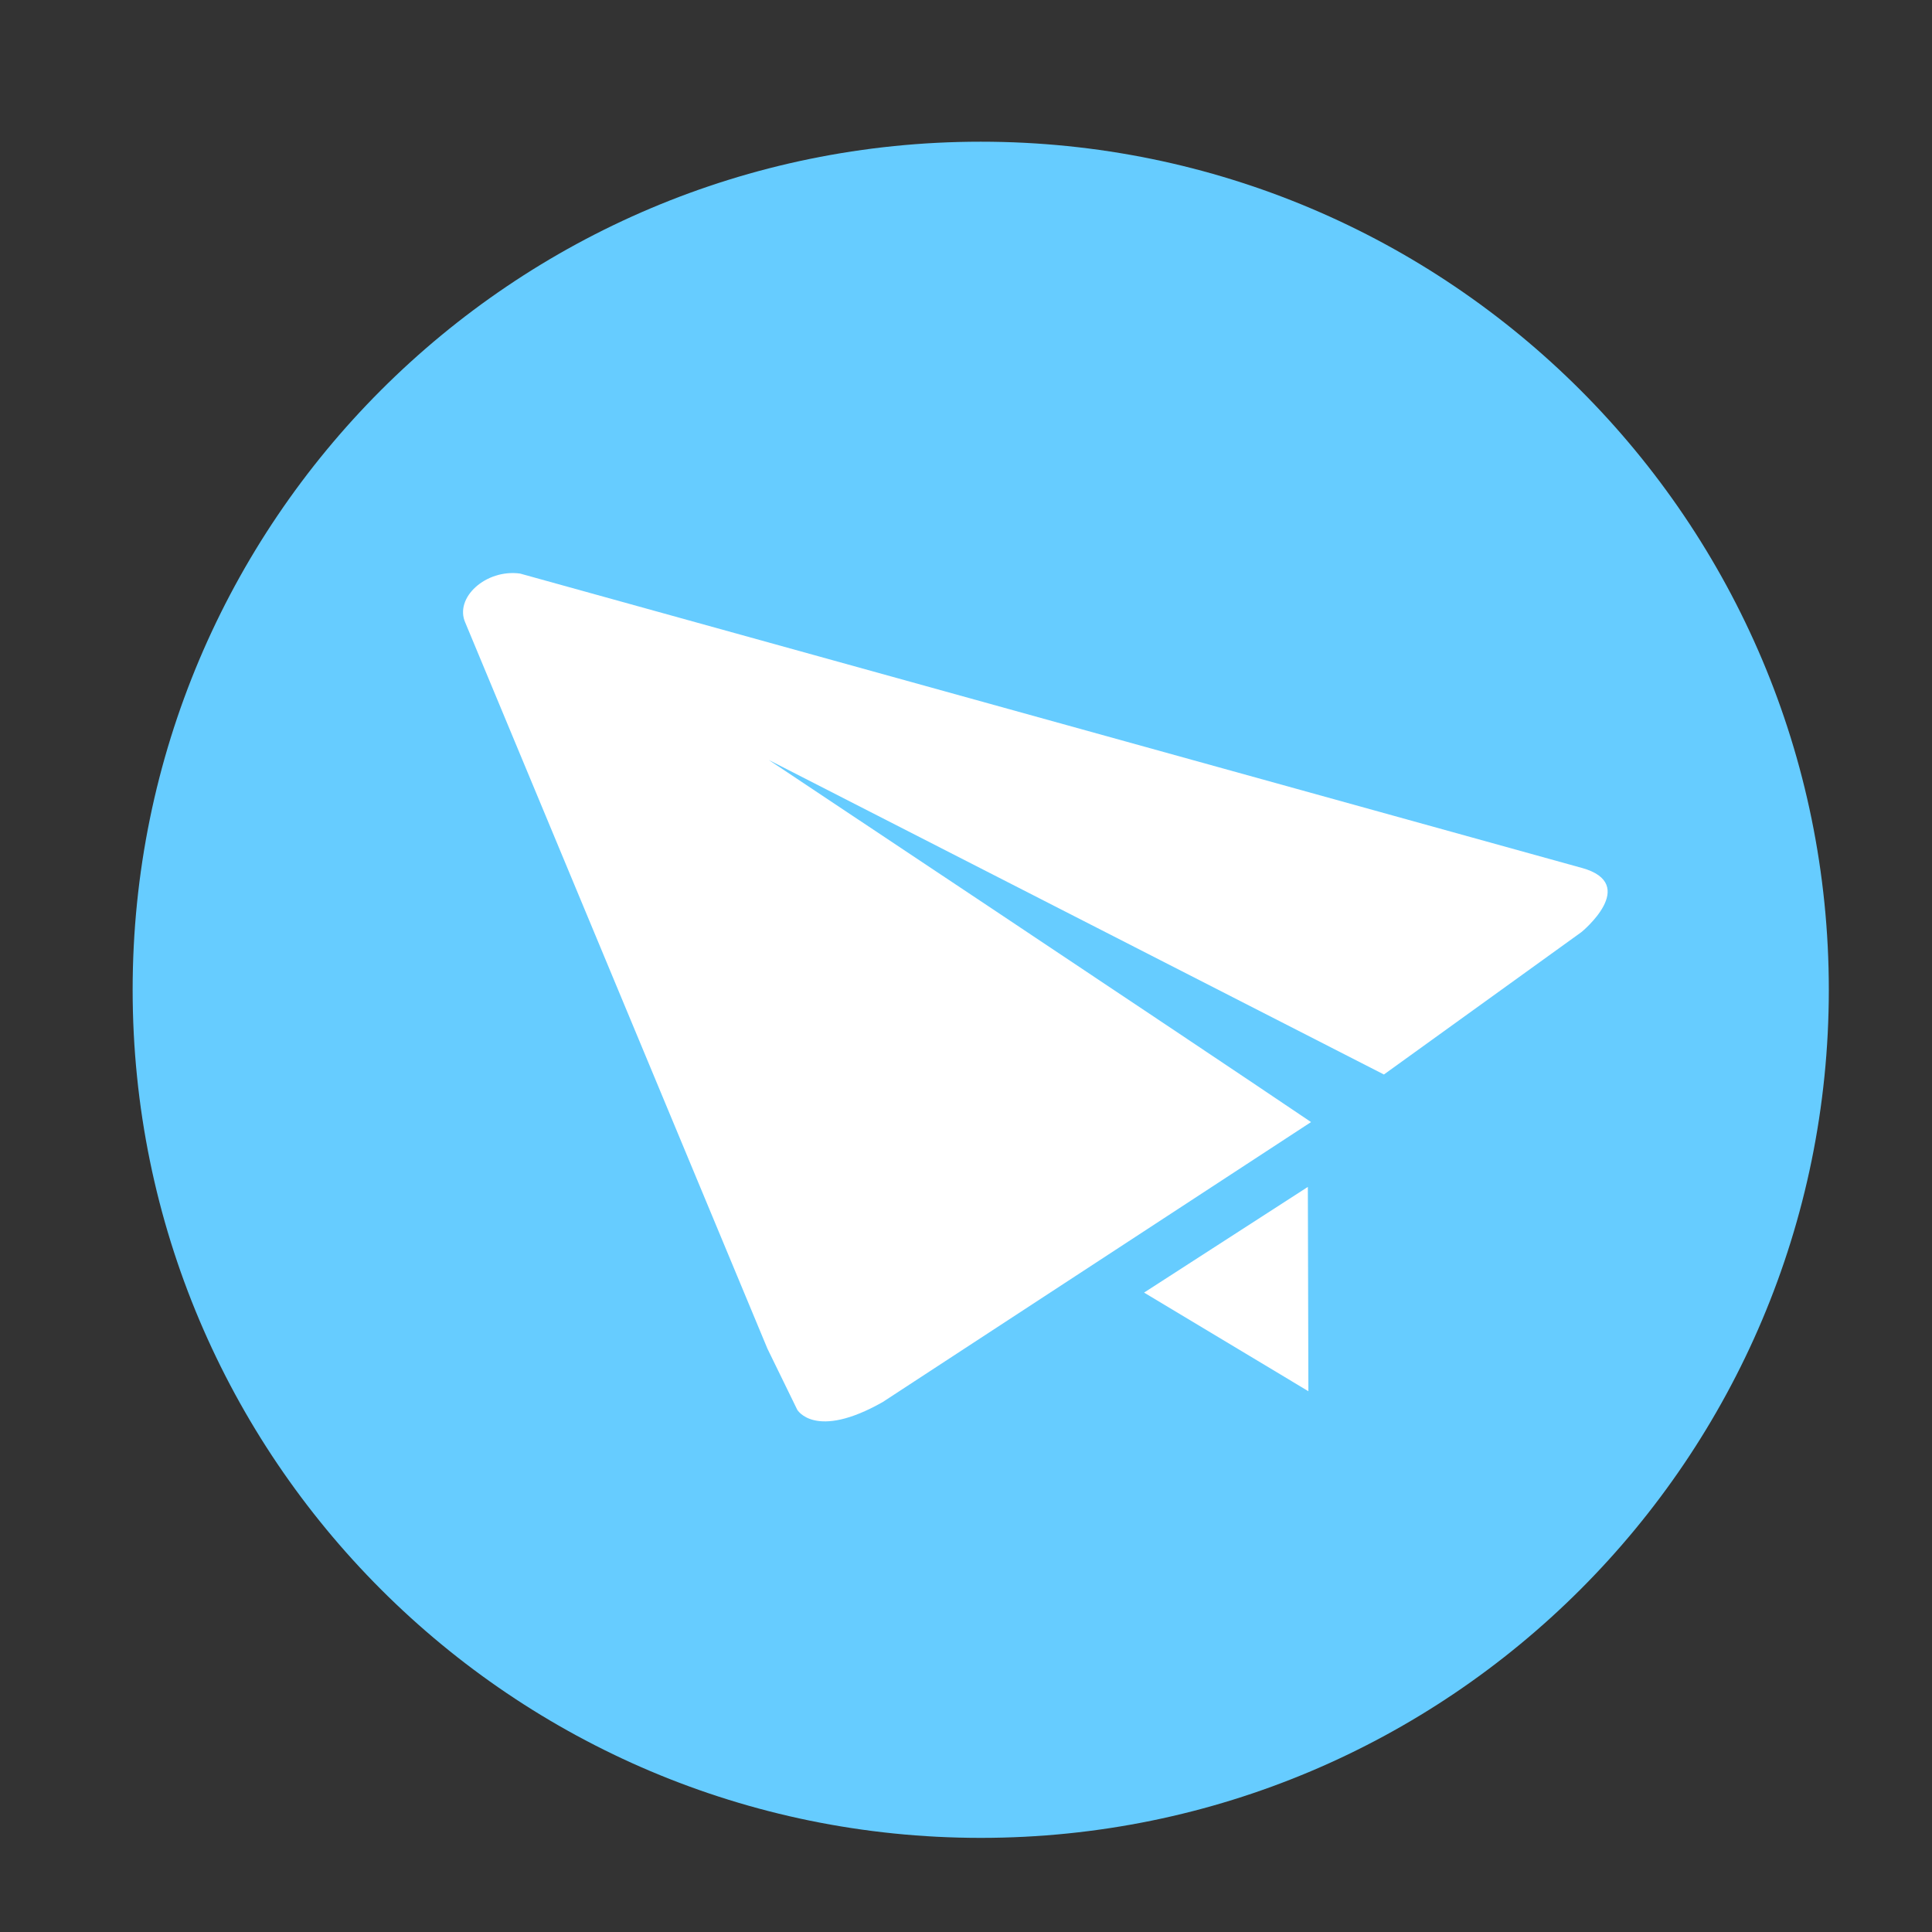
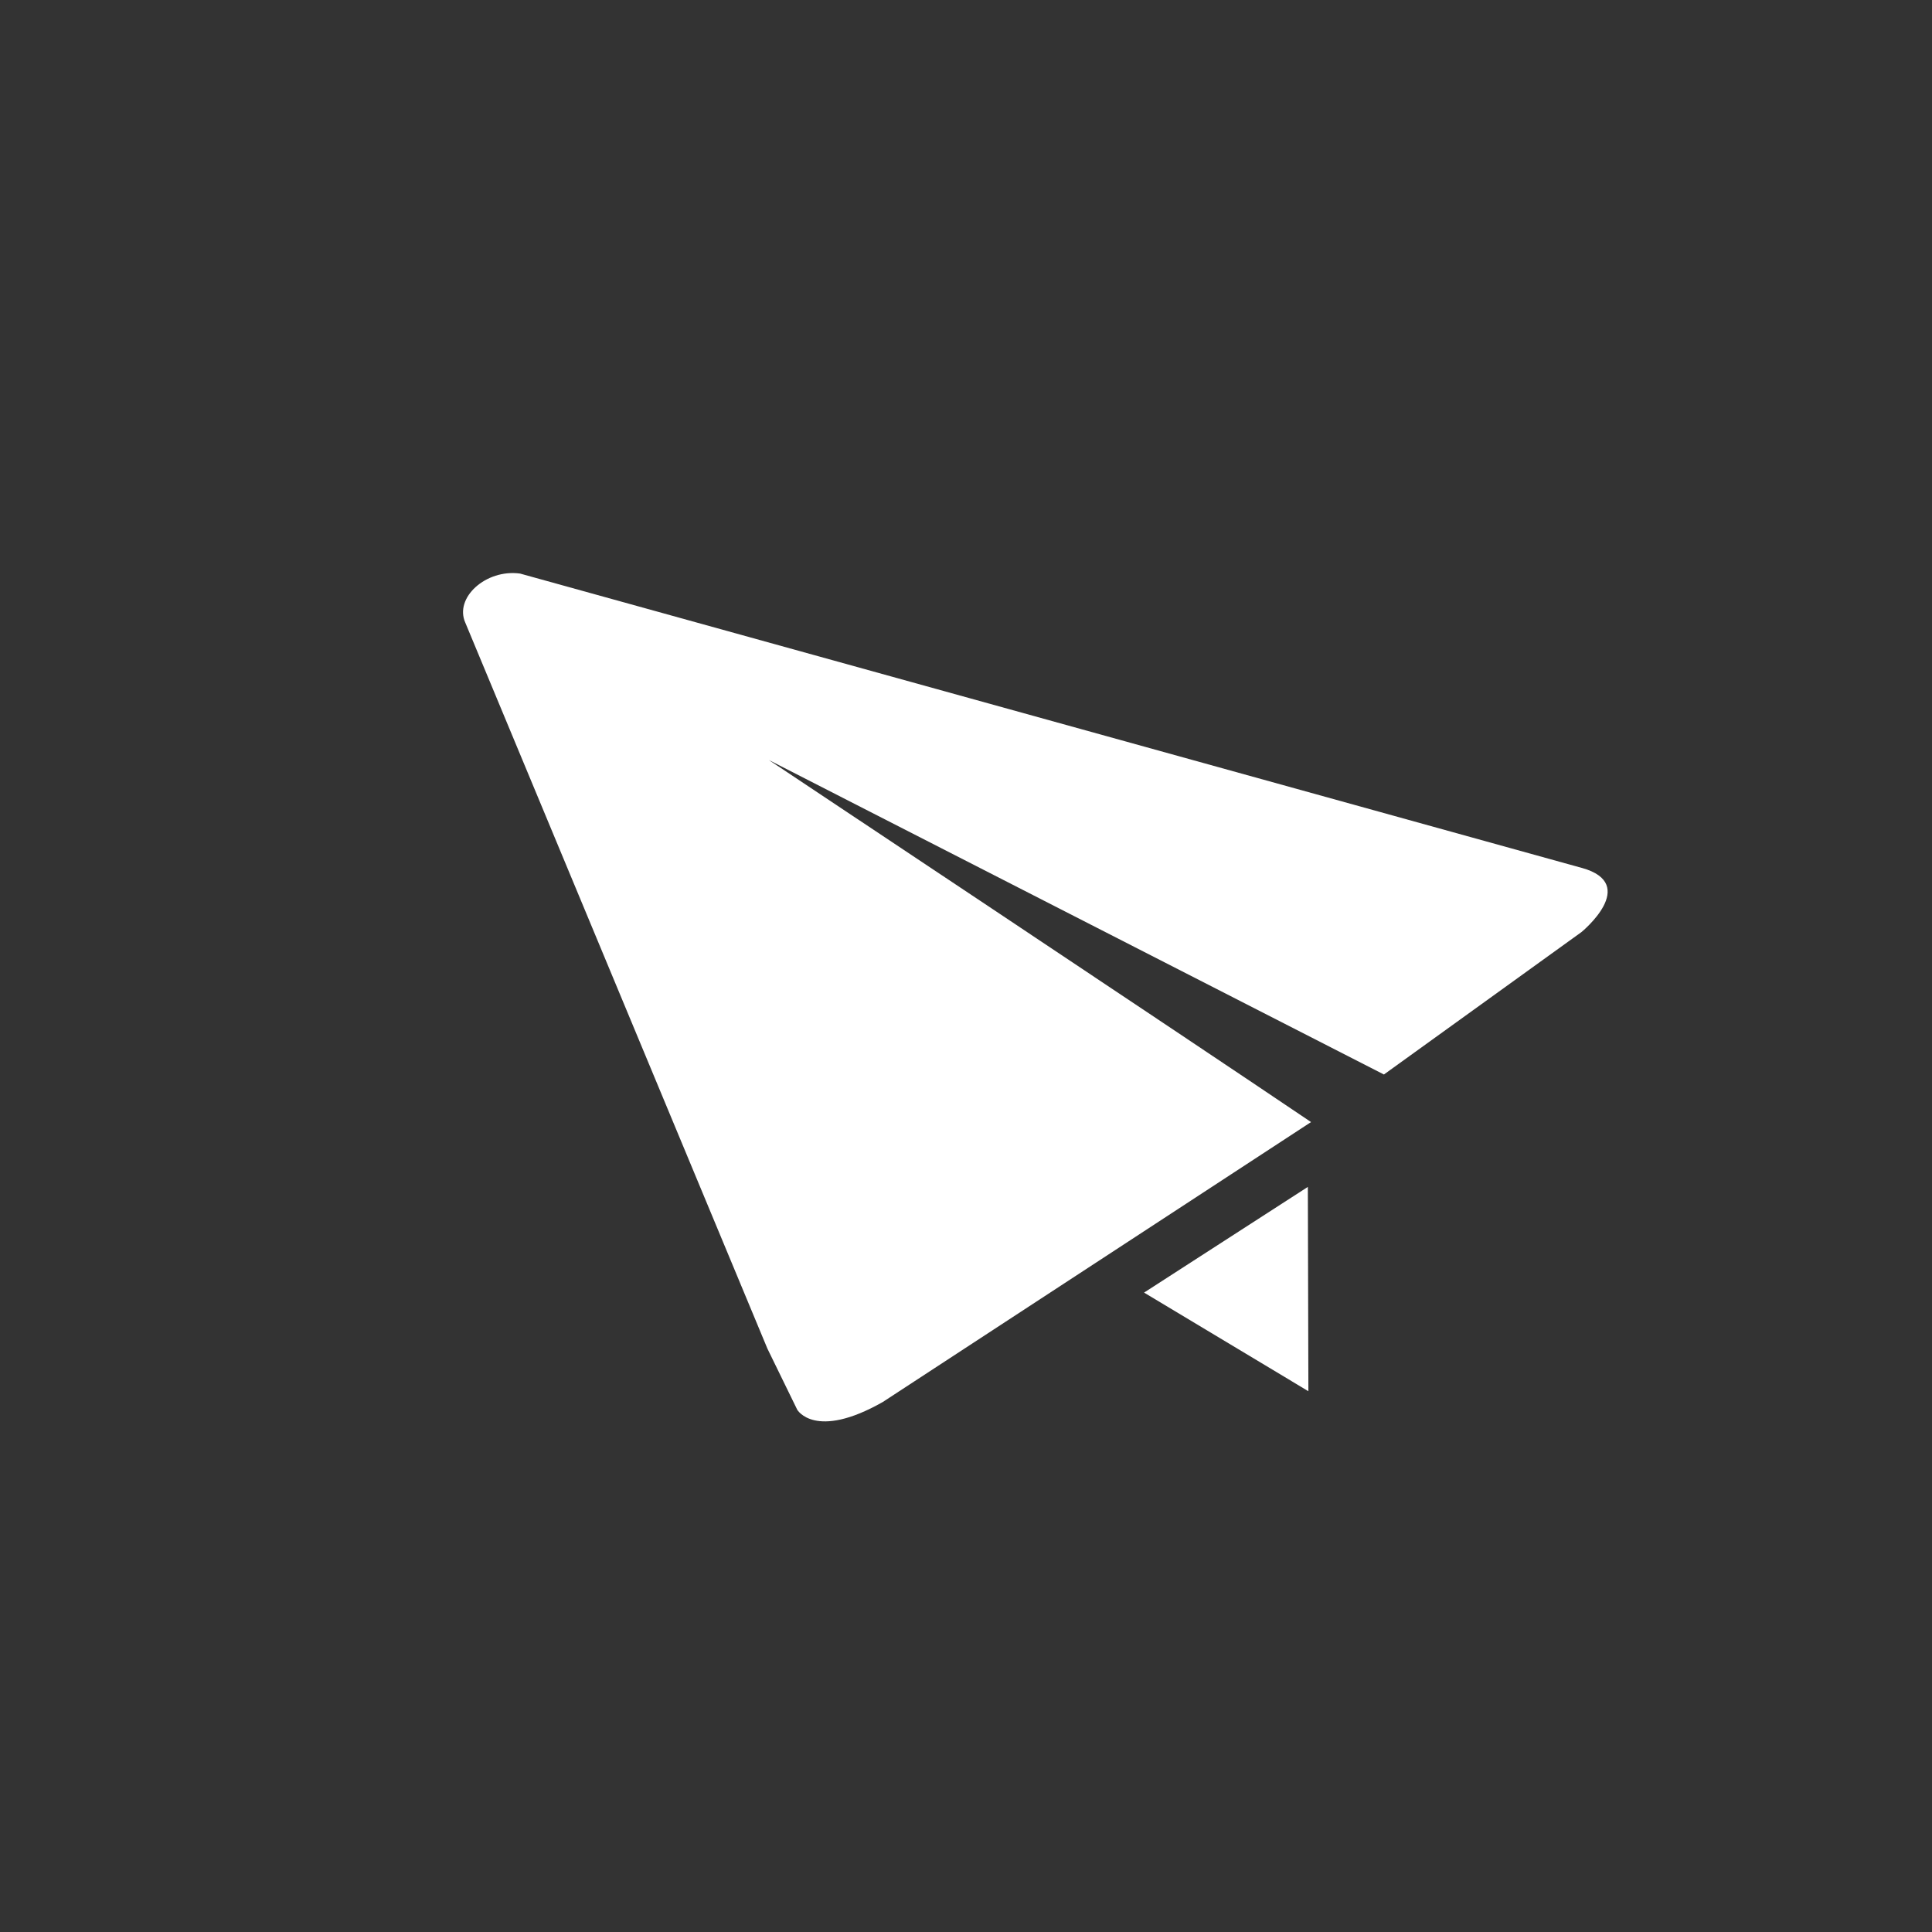
<svg xmlns="http://www.w3.org/2000/svg" t="1515527715602" class="icon" style="" viewBox="0 0 1024 1024" version="1.1" p-id="1949" id="mx_n_1515527715603" width="320" height="320">
  <rect x="0" y="0" width="1024" height="1024" fill="#333333" stroke="none" />
  <defs>
    <style type="text/css" />
  </defs>
-   <path d="M969.312 524.608c0 248.256-201.248 449.504-449.504 449.504S70.304 772.864 70.304 524.608c0-248.256 201.248-449.504 449.504-449.504s449.504 201.248 449.504 449.504z" fill="#66CCFF" p-id="1950" data-spm-anchor-id="a313x.7781069.0.i13" class="" />
  <path d="M838.4 460c30.912 8.608-0.192 34.016-0.192 34.016l-104.704 75.488-326.016-166.688s220.192 146.496 287.392 191.904l-227.008 148.384c-35.904 20.384-45.312 4.096-45.312 4.096l-15.808-32.384-160.096-384.704c-6.016-13.312 10.912-28.608 28.992-26.112l562.688 156z m-232 225.088l86.784-56 0.288 108.288-87.104-52.288z" fill="#FFFFFF" p-id="1951" />
</svg>